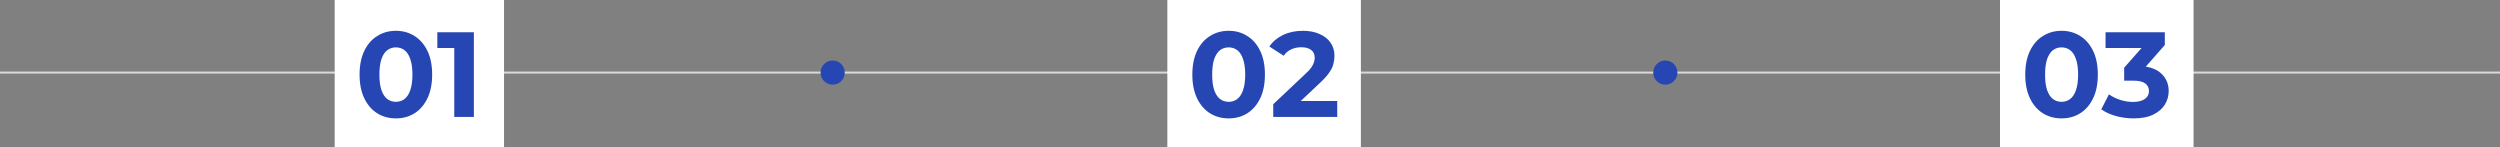
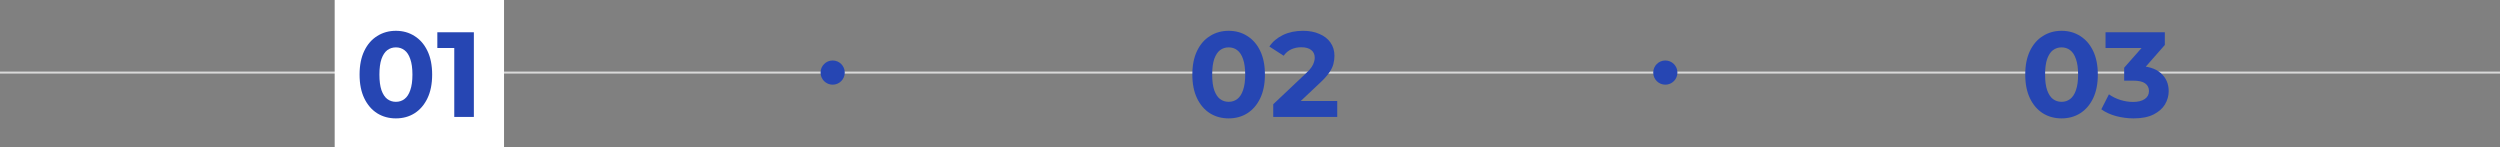
<svg xmlns="http://www.w3.org/2000/svg" width="1240" height="73" viewBox="0 0 1240 73" fill="none">
  <rect x="0" y="0" width="1240" height="73" fill="#808080" stroke="none" />
  <path d="M0 36H1240" stroke="#D9D9D9" />
  <circle cx="413" cy="36" r="6" fill="#2646B3" />
  <circle cx="826" cy="36" r="6" fill="#2646B3" />
  <rect width="84" height="73" transform="translate(166)" fill="white" />
  <path d="M196.348 58.72C192.908 58.72 189.828 57.88 187.108 56.2C184.388 54.48 182.248 52 180.688 48.76C179.128 45.52 178.348 41.6 178.348 37C178.348 32.4 179.128 28.48 180.688 25.24C182.248 22 184.388 19.54 187.108 17.86C189.828 16.14 192.908 15.28 196.348 15.28C199.828 15.28 202.908 16.14 205.588 17.86C208.308 19.54 210.448 22 212.008 25.24C213.568 28.48 214.348 32.4 214.348 37C214.348 41.6 213.568 45.52 212.008 48.76C210.448 52 208.308 54.48 205.588 56.2C202.908 57.88 199.828 58.72 196.348 58.72ZM196.348 50.5C197.988 50.5 199.408 50.04 200.608 49.12C201.848 48.2 202.808 46.74 203.488 44.74C204.208 42.74 204.568 40.16 204.568 37C204.568 33.84 204.208 31.26 203.488 29.26C202.808 27.26 201.848 25.8 200.608 24.88C199.408 23.96 197.988 23.5 196.348 23.5C194.748 23.5 193.328 23.96 192.088 24.88C190.888 25.8 189.928 27.26 189.208 29.26C188.528 31.26 188.188 33.84 188.188 37C188.188 40.16 188.528 42.74 189.208 44.74C189.928 46.74 190.888 48.2 192.088 49.12C193.328 50.04 194.748 50.5 196.348 50.5ZM225.316 58V19.6L229.516 23.8H216.916V16H235.036V58H225.316Z" fill="#2646B3" />
-   <rect width="96" height="73" transform="translate(579)" fill="white" />
  <path d="M609.401 58.72C605.961 58.72 602.881 57.88 600.161 56.2C597.441 54.48 595.301 52 593.741 48.76C592.181 45.52 591.401 41.6 591.401 37C591.401 32.4 592.181 28.48 593.741 25.24C595.301 22 597.441 19.54 600.161 17.86C602.881 16.14 605.961 15.28 609.401 15.28C612.881 15.28 615.961 16.14 618.641 17.86C621.361 19.54 623.501 22 625.061 25.24C626.621 28.48 627.401 32.4 627.401 37C627.401 41.6 626.621 45.52 625.061 48.76C623.501 52 621.361 54.48 618.641 56.2C615.961 57.88 612.881 58.72 609.401 58.72ZM609.401 50.5C611.041 50.5 612.461 50.04 613.661 49.12C614.901 48.2 615.861 46.74 616.541 44.74C617.261 42.74 617.621 40.16 617.621 37C617.621 33.84 617.261 31.26 616.541 29.26C615.861 27.26 614.901 25.8 613.661 24.88C612.461 23.96 611.041 23.5 609.401 23.5C607.801 23.5 606.381 23.96 605.141 24.88C603.941 25.8 602.981 27.26 602.261 29.26C601.581 31.26 601.241 33.84 601.241 37C601.241 40.16 601.581 42.74 602.261 44.74C602.981 46.74 603.941 48.2 605.141 49.12C606.381 50.04 607.801 50.5 609.401 50.5ZM631.529 58V51.7L647.729 36.4C649.009 35.24 649.949 34.2 650.549 33.28C651.149 32.36 651.549 31.52 651.749 30.76C651.989 30 652.109 29.3 652.109 28.66C652.109 26.98 651.529 25.7 650.369 24.82C649.249 23.9 647.589 23.44 645.389 23.44C643.629 23.44 641.989 23.78 640.469 24.46C638.989 25.14 637.729 26.2 636.689 27.64L629.609 23.08C631.209 20.68 633.449 18.78 636.329 17.38C639.209 15.98 642.529 15.28 646.289 15.28C649.409 15.28 652.129 15.8 654.449 16.84C656.809 17.84 658.629 19.26 659.909 21.1C661.229 22.94 661.889 25.14 661.889 27.7C661.889 29.06 661.709 30.42 661.349 31.78C661.029 33.1 660.349 34.5 659.309 35.98C658.309 37.46 656.829 39.12 654.869 40.96L641.429 53.62L639.569 50.08H663.269V58H631.529Z" fill="#2646B3" />
-   <rect width="96" height="73" transform="translate(992)" fill="white" />
  <path d="M1022.52 58.72C1019.08 58.72 1016 57.88 1013.28 56.2C1010.56 54.48 1008.42 52 1006.86 48.76C1005.3 45.52 1004.52 41.6 1004.52 37C1004.52 32.4 1005.3 28.48 1006.86 25.24C1008.42 22 1010.56 19.54 1013.28 17.86C1016 16.14 1019.08 15.28 1022.52 15.28C1026 15.28 1029.08 16.14 1031.76 17.86C1034.48 19.54 1036.62 22 1038.18 25.24C1039.74 28.48 1040.52 32.4 1040.52 37C1040.52 41.6 1039.74 45.52 1038.18 48.76C1036.62 52 1034.48 54.48 1031.76 56.2C1029.08 57.88 1026 58.72 1022.52 58.72ZM1022.52 50.5C1024.16 50.5 1025.58 50.04 1026.78 49.12C1028.02 48.2 1028.98 46.74 1029.66 44.74C1030.38 42.74 1030.74 40.16 1030.74 37C1030.74 33.84 1030.38 31.26 1029.66 29.26C1028.98 27.26 1028.02 25.8 1026.78 24.88C1025.58 23.96 1024.16 23.5 1022.52 23.5C1020.92 23.5 1019.5 23.96 1018.26 24.88C1017.06 25.8 1016.1 27.26 1015.38 29.26C1014.7 31.26 1014.36 33.84 1014.36 37C1014.36 40.16 1014.7 42.74 1015.38 44.74C1016.1 46.74 1017.06 48.2 1018.26 49.12C1019.5 50.04 1020.92 50.5 1022.52 50.5ZM1058.27 58.72C1055.35 58.72 1052.45 58.34 1049.57 57.58C1046.69 56.78 1044.25 55.66 1042.25 54.22L1046.03 46.78C1047.63 47.94 1049.49 48.86 1051.61 49.54C1053.73 50.22 1055.87 50.56 1058.03 50.56C1060.47 50.56 1062.39 50.08 1063.79 49.12C1065.19 48.16 1065.89 46.84 1065.89 45.16C1065.89 43.56 1065.27 42.3 1064.03 41.38C1062.79 40.46 1060.79 40 1058.03 40H1053.59V33.58L1065.29 20.32L1066.37 23.8H1044.35V16H1073.75V22.3L1062.11 35.56L1057.19 32.74H1060.01C1065.17 32.74 1069.07 33.9 1071.71 36.22C1074.35 38.54 1075.67 41.52 1075.67 45.16C1075.67 47.52 1075.05 49.74 1073.81 51.82C1072.57 53.86 1070.67 55.52 1068.11 56.8C1065.55 58.08 1062.27 58.72 1058.27 58.72Z" fill="#2646B3" />
</svg>